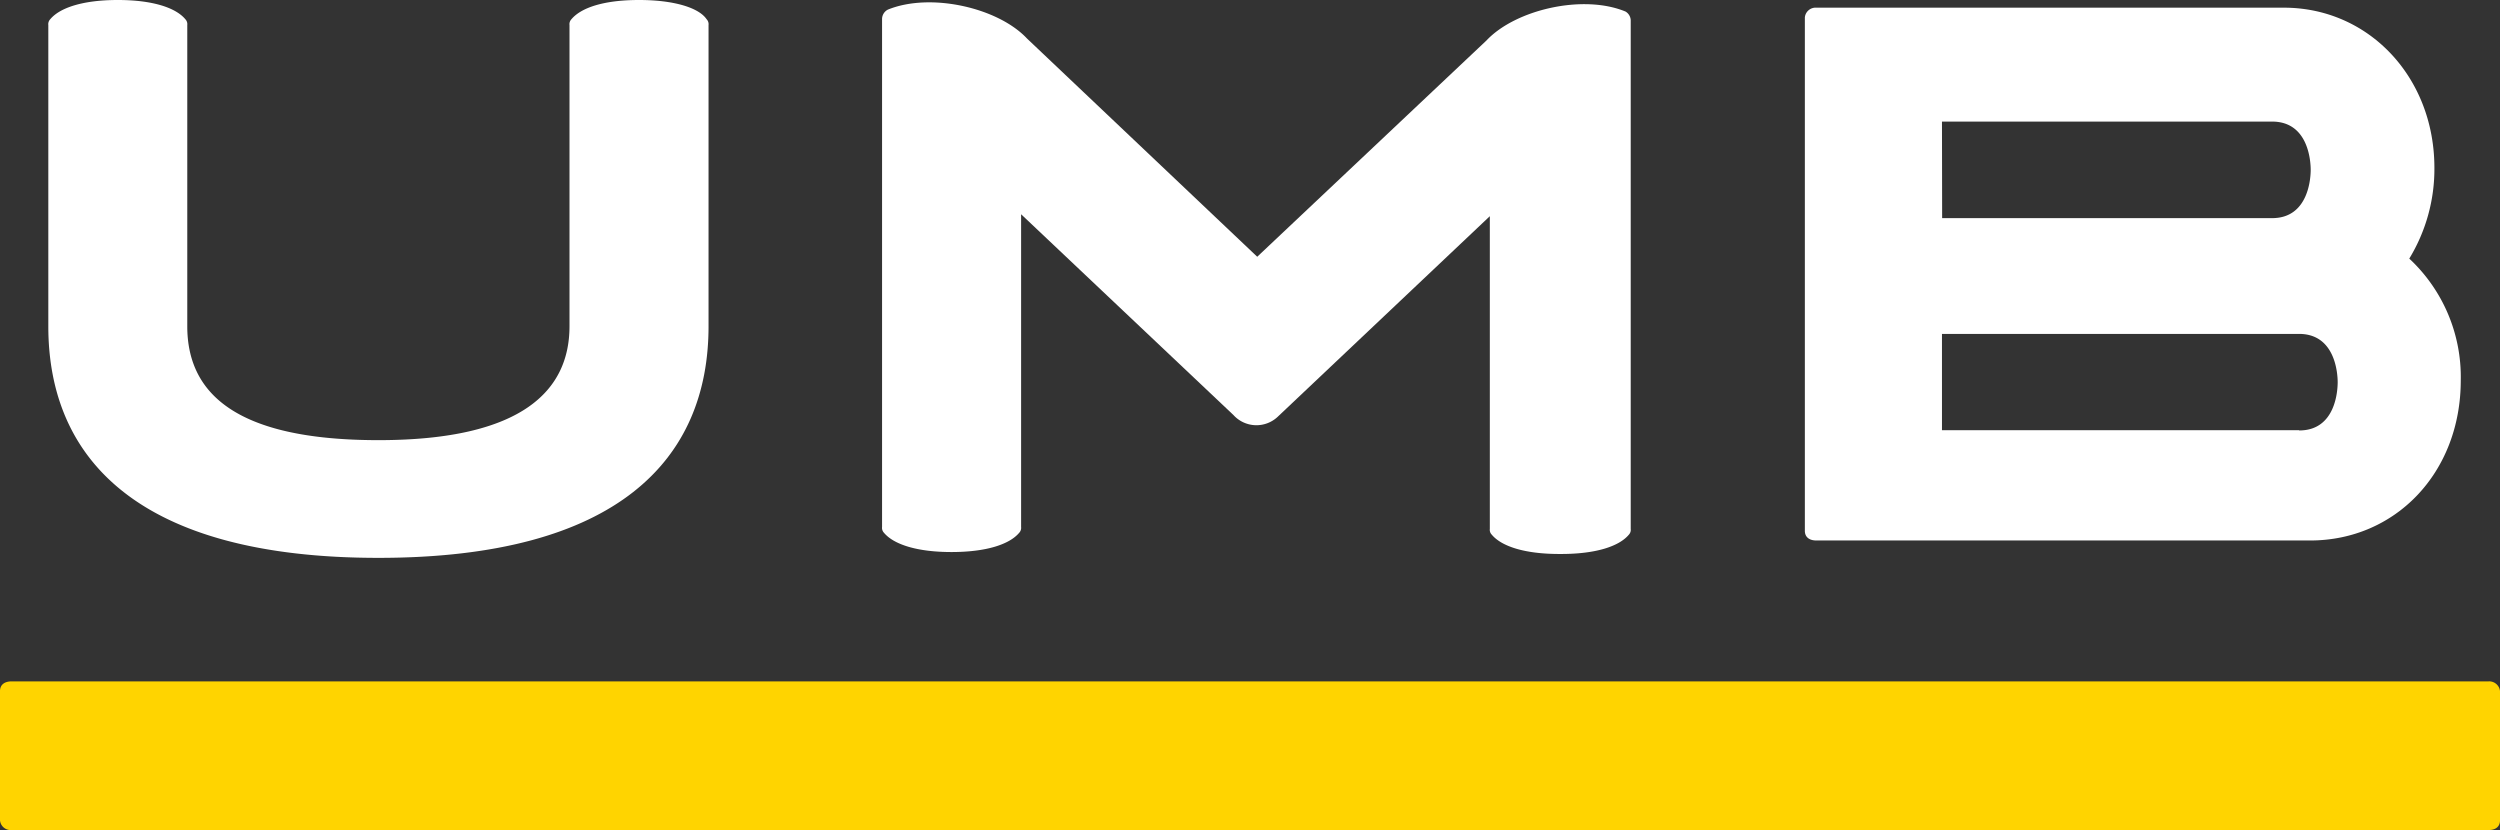
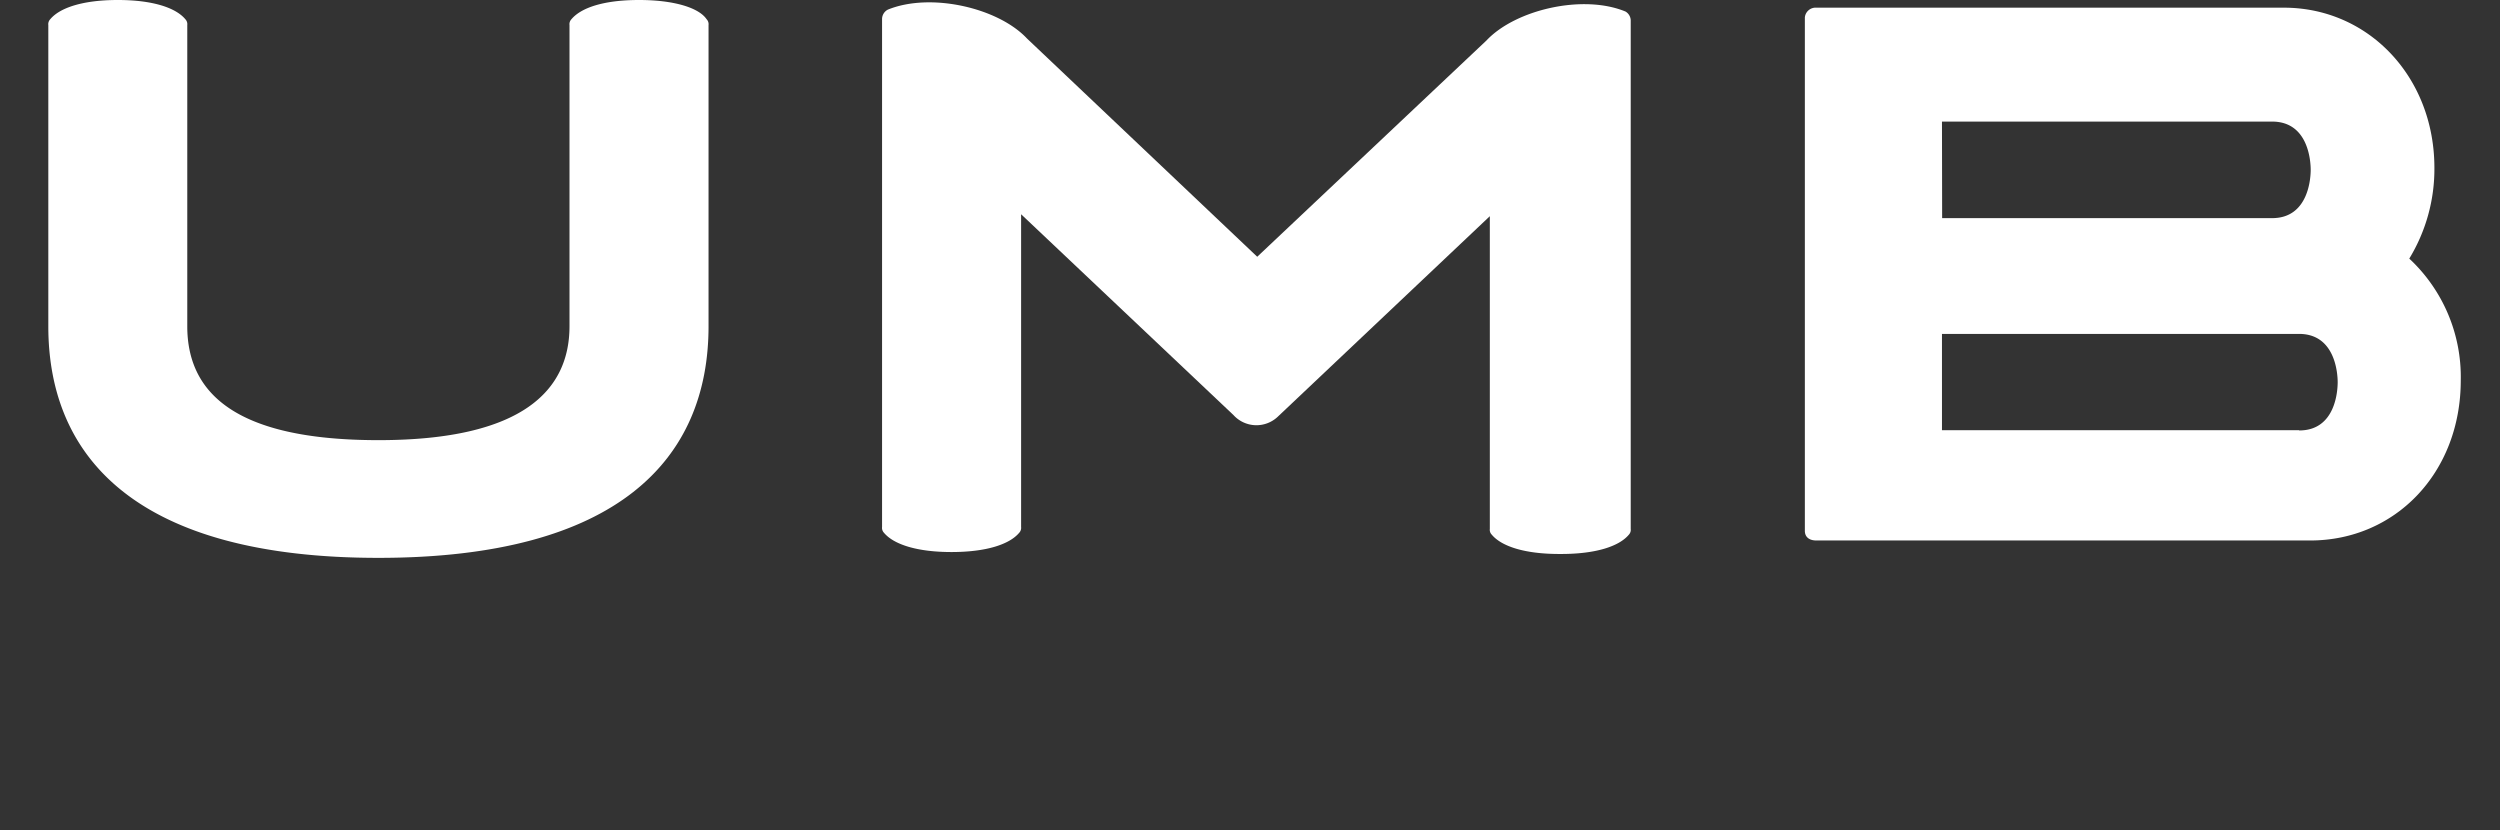
<svg xmlns="http://www.w3.org/2000/svg" id="Ebene_1" data-name="Ebene 1" viewBox="0 0 283.54 94.15">
  <rect x="0" y="0" width="283.54" height="94.15" fill="#333333" stroke="none" />
  <defs>
    <style>.cls-1{fill:#ffd400;}.cls-2{fill:#fff;}</style>
  </defs>
  <title>umb-wm-rgb-color-neg</title>
  <g id="Balken_Pantone_C" data-name="Balken Pantone C">
-     <path class="cls-1" d="M283.84,93.46c0,.66-.44,1.09-1.31,1.09H1.62A1.22,1.22,0,0,1,.3,93.46V78.79c0-.66.44-1.1,1.32-1.1H282.53a1.23,1.23,0,0,1,1.31,1.1V93.46Z" transform="translate(-0.3 -0.41)" />
-   </g>
+     </g>
  <path class="cls-2" d="M72.78.41c-4,0-6.57.87-7.67,2.18a.81.81,0,0,0-.22.66V37.41c0,7.22-5.25,12.92-21.67,12.92S21.54,44.85,21.54,37.41V3.25a.81.81,0,0,0-.22-.66C20.23,1.28,17.6.41,13.66.41S7.09,1.28,6,2.59a.81.81,0,0,0-.22.66V37.41c0,15.11,10.29,26.27,37.44,26.27S80.66,52.52,80.66,37.41V3.25a.81.81,0,0,0-.22-.66C79.56,1.28,76.72.41,72.78.41Z" transform="translate(-0.3 -0.41)" />
  <path class="cls-2" d="M184.66,1.72c-4.82-2-12.48-.22-15.77,3.28l-26,24.53L116.78,4.78C113.5,1.28,105.84-.47,101,1.5a1.21,1.21,0,0,0-.66,1.09V60.18a.81.81,0,0,0,.22.66c1.1,1.31,3.72,2.18,7.66,2.18s6.57-.87,7.67-2.18a.81.81,0,0,0,.22-.66V24.71l24.08,22.77a3.52,3.52,0,0,0,5,.22l24.08-22.77V60.4a.78.78,0,0,0,.22.65c1.1,1.32,3.72,2.19,7.66,2.19h.22c3.94,0,6.57-.87,7.67-2.19a.8.8,0,0,0,.21-.65V2.81A1.2,1.2,0,0,0,184.66,1.72Z" transform="translate(-0.3 -0.41)" />
  <path class="cls-2" d="M273.55,29.74a19.53,19.53,0,0,0,2.85-10.29c0-10.29-7.45-18.17-17.08-18.17h-53A1.23,1.23,0,0,0,205,2.38V60.62c0,.65.44,1.09,1.31,1.09h56c9.64,0,17.08-7.66,17.08-18.17A18.34,18.34,0,0,0,273.55,29.74Zm-53-15.54H258c4.16,0,4.37,4.6,4.37,5.47s-.21,5.48-4.37,5.48H220.57Zm40.5,35h-40.5V38.28h40.5c4.16,0,4.38,4.6,4.38,5.48S265.23,49.23,261.07,49.23Z" transform="translate(-0.3 -0.41)" />
</svg>